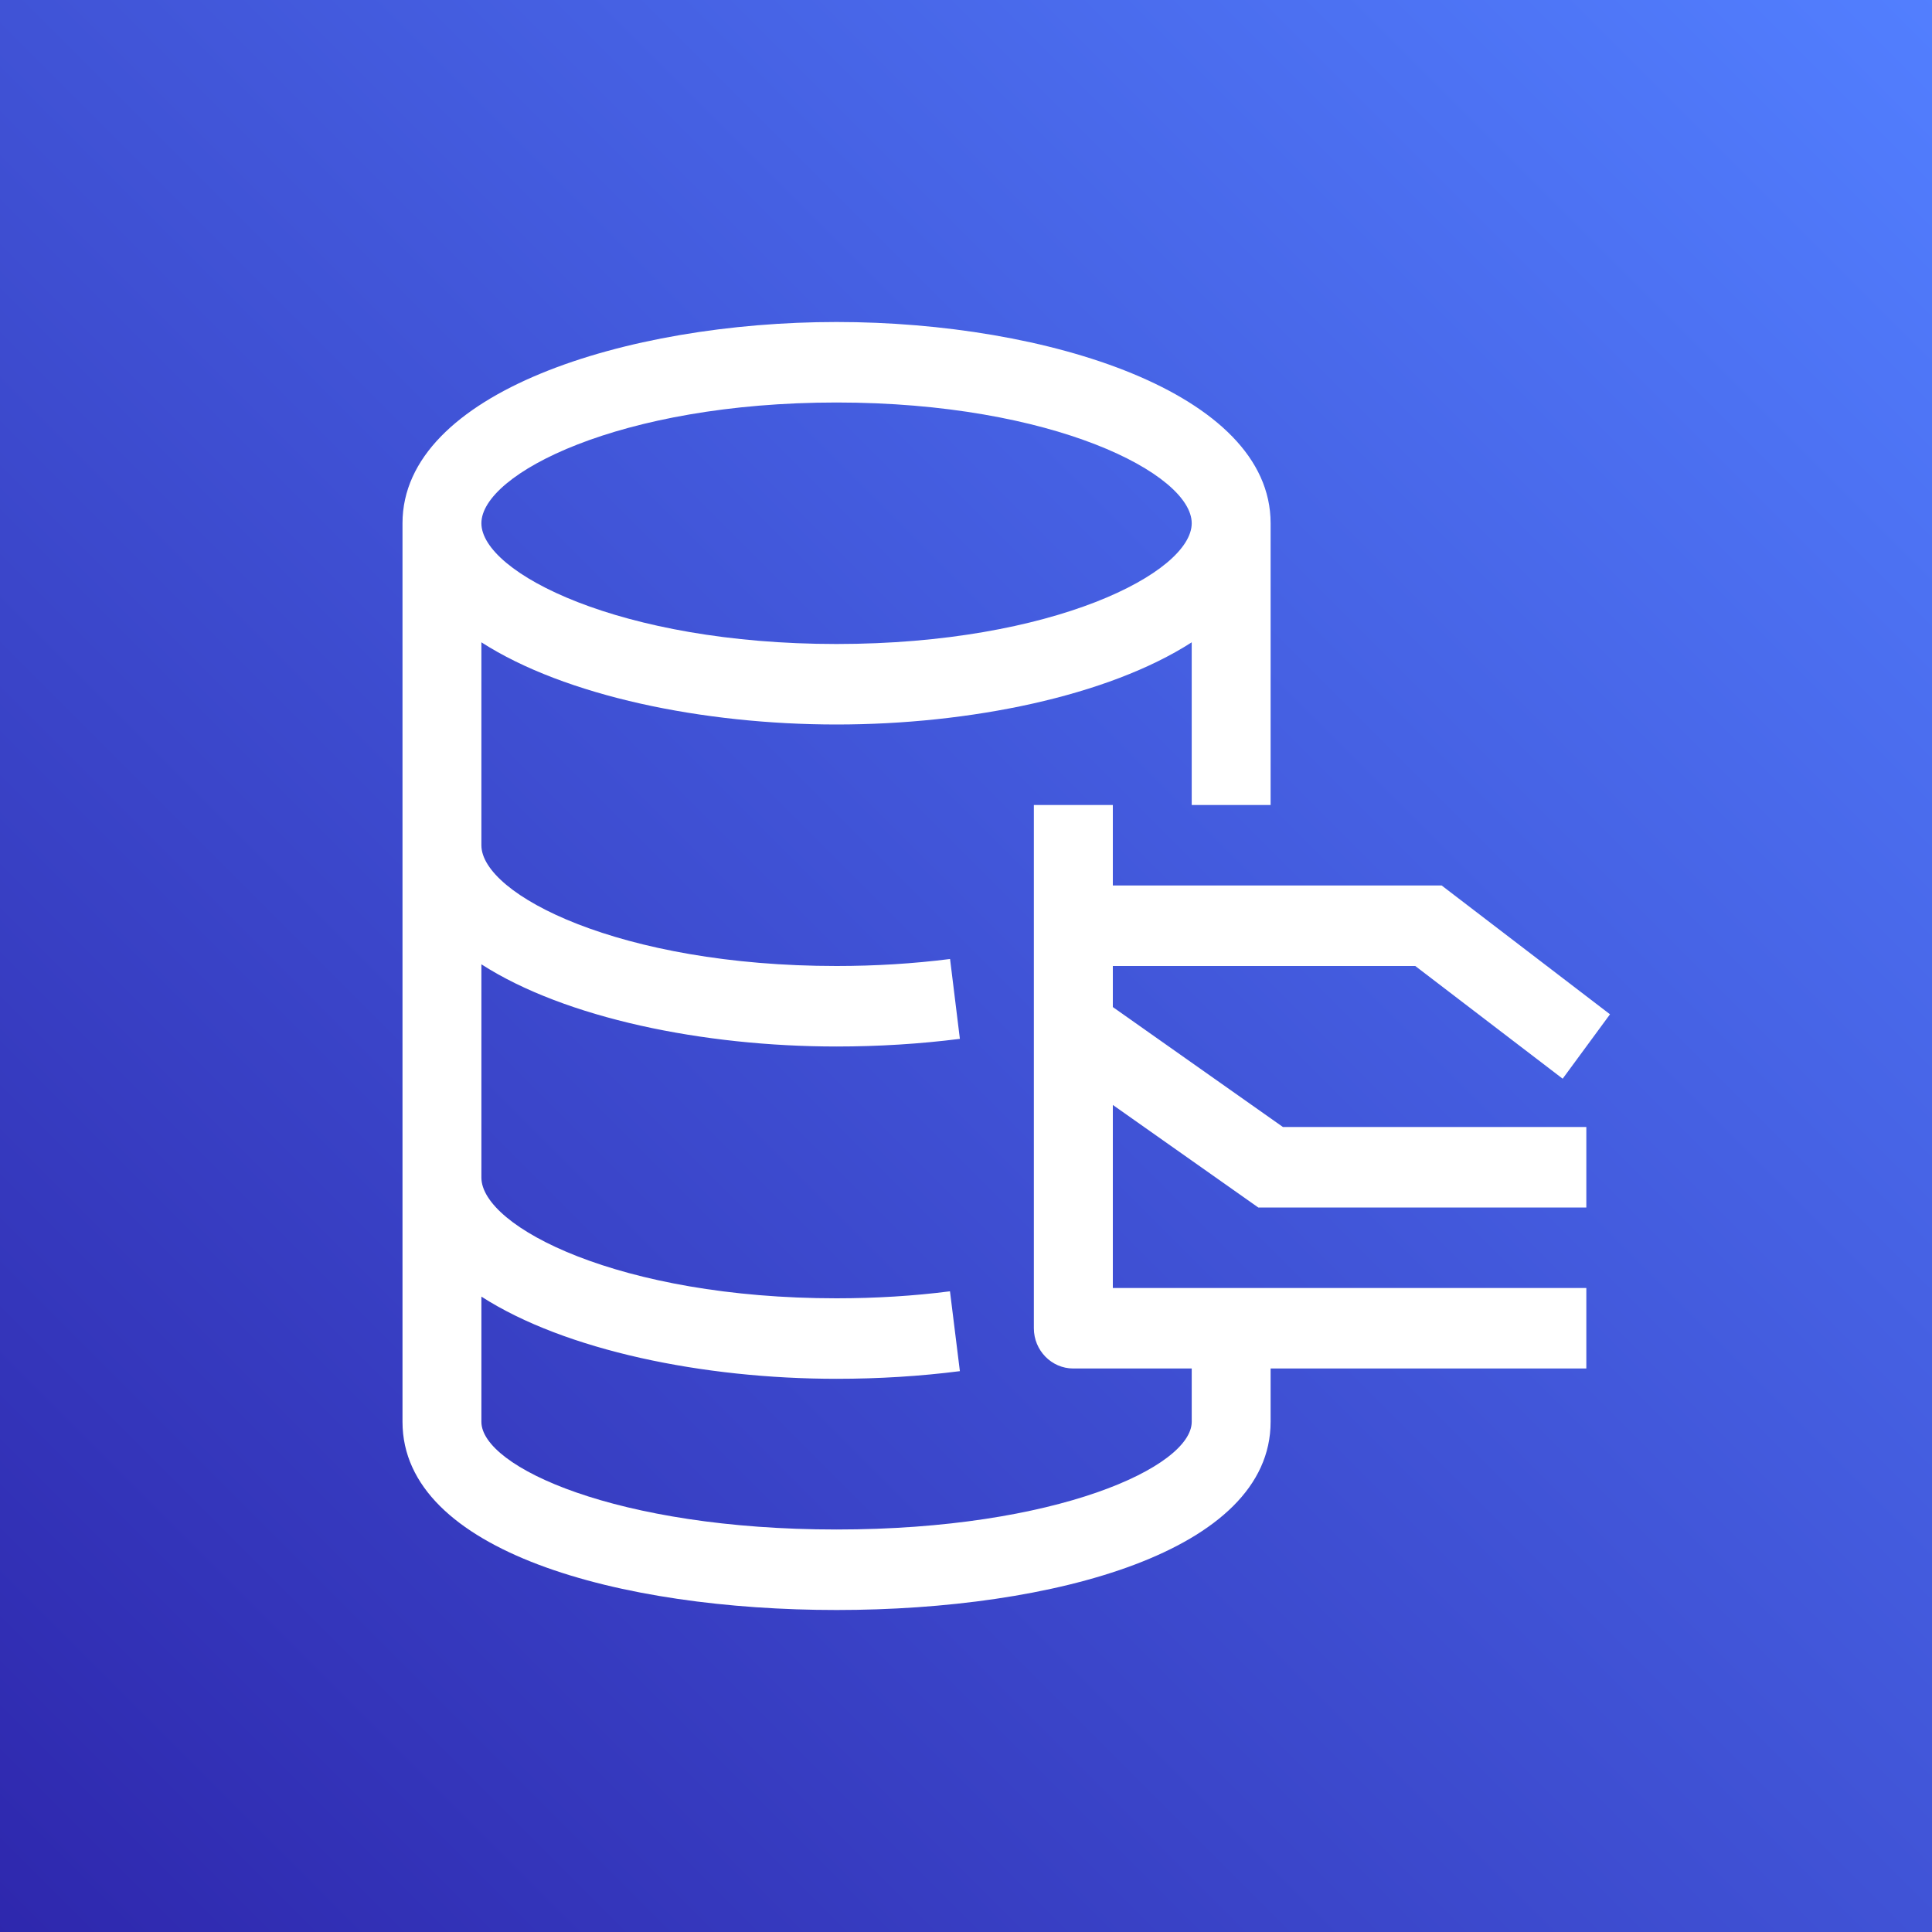
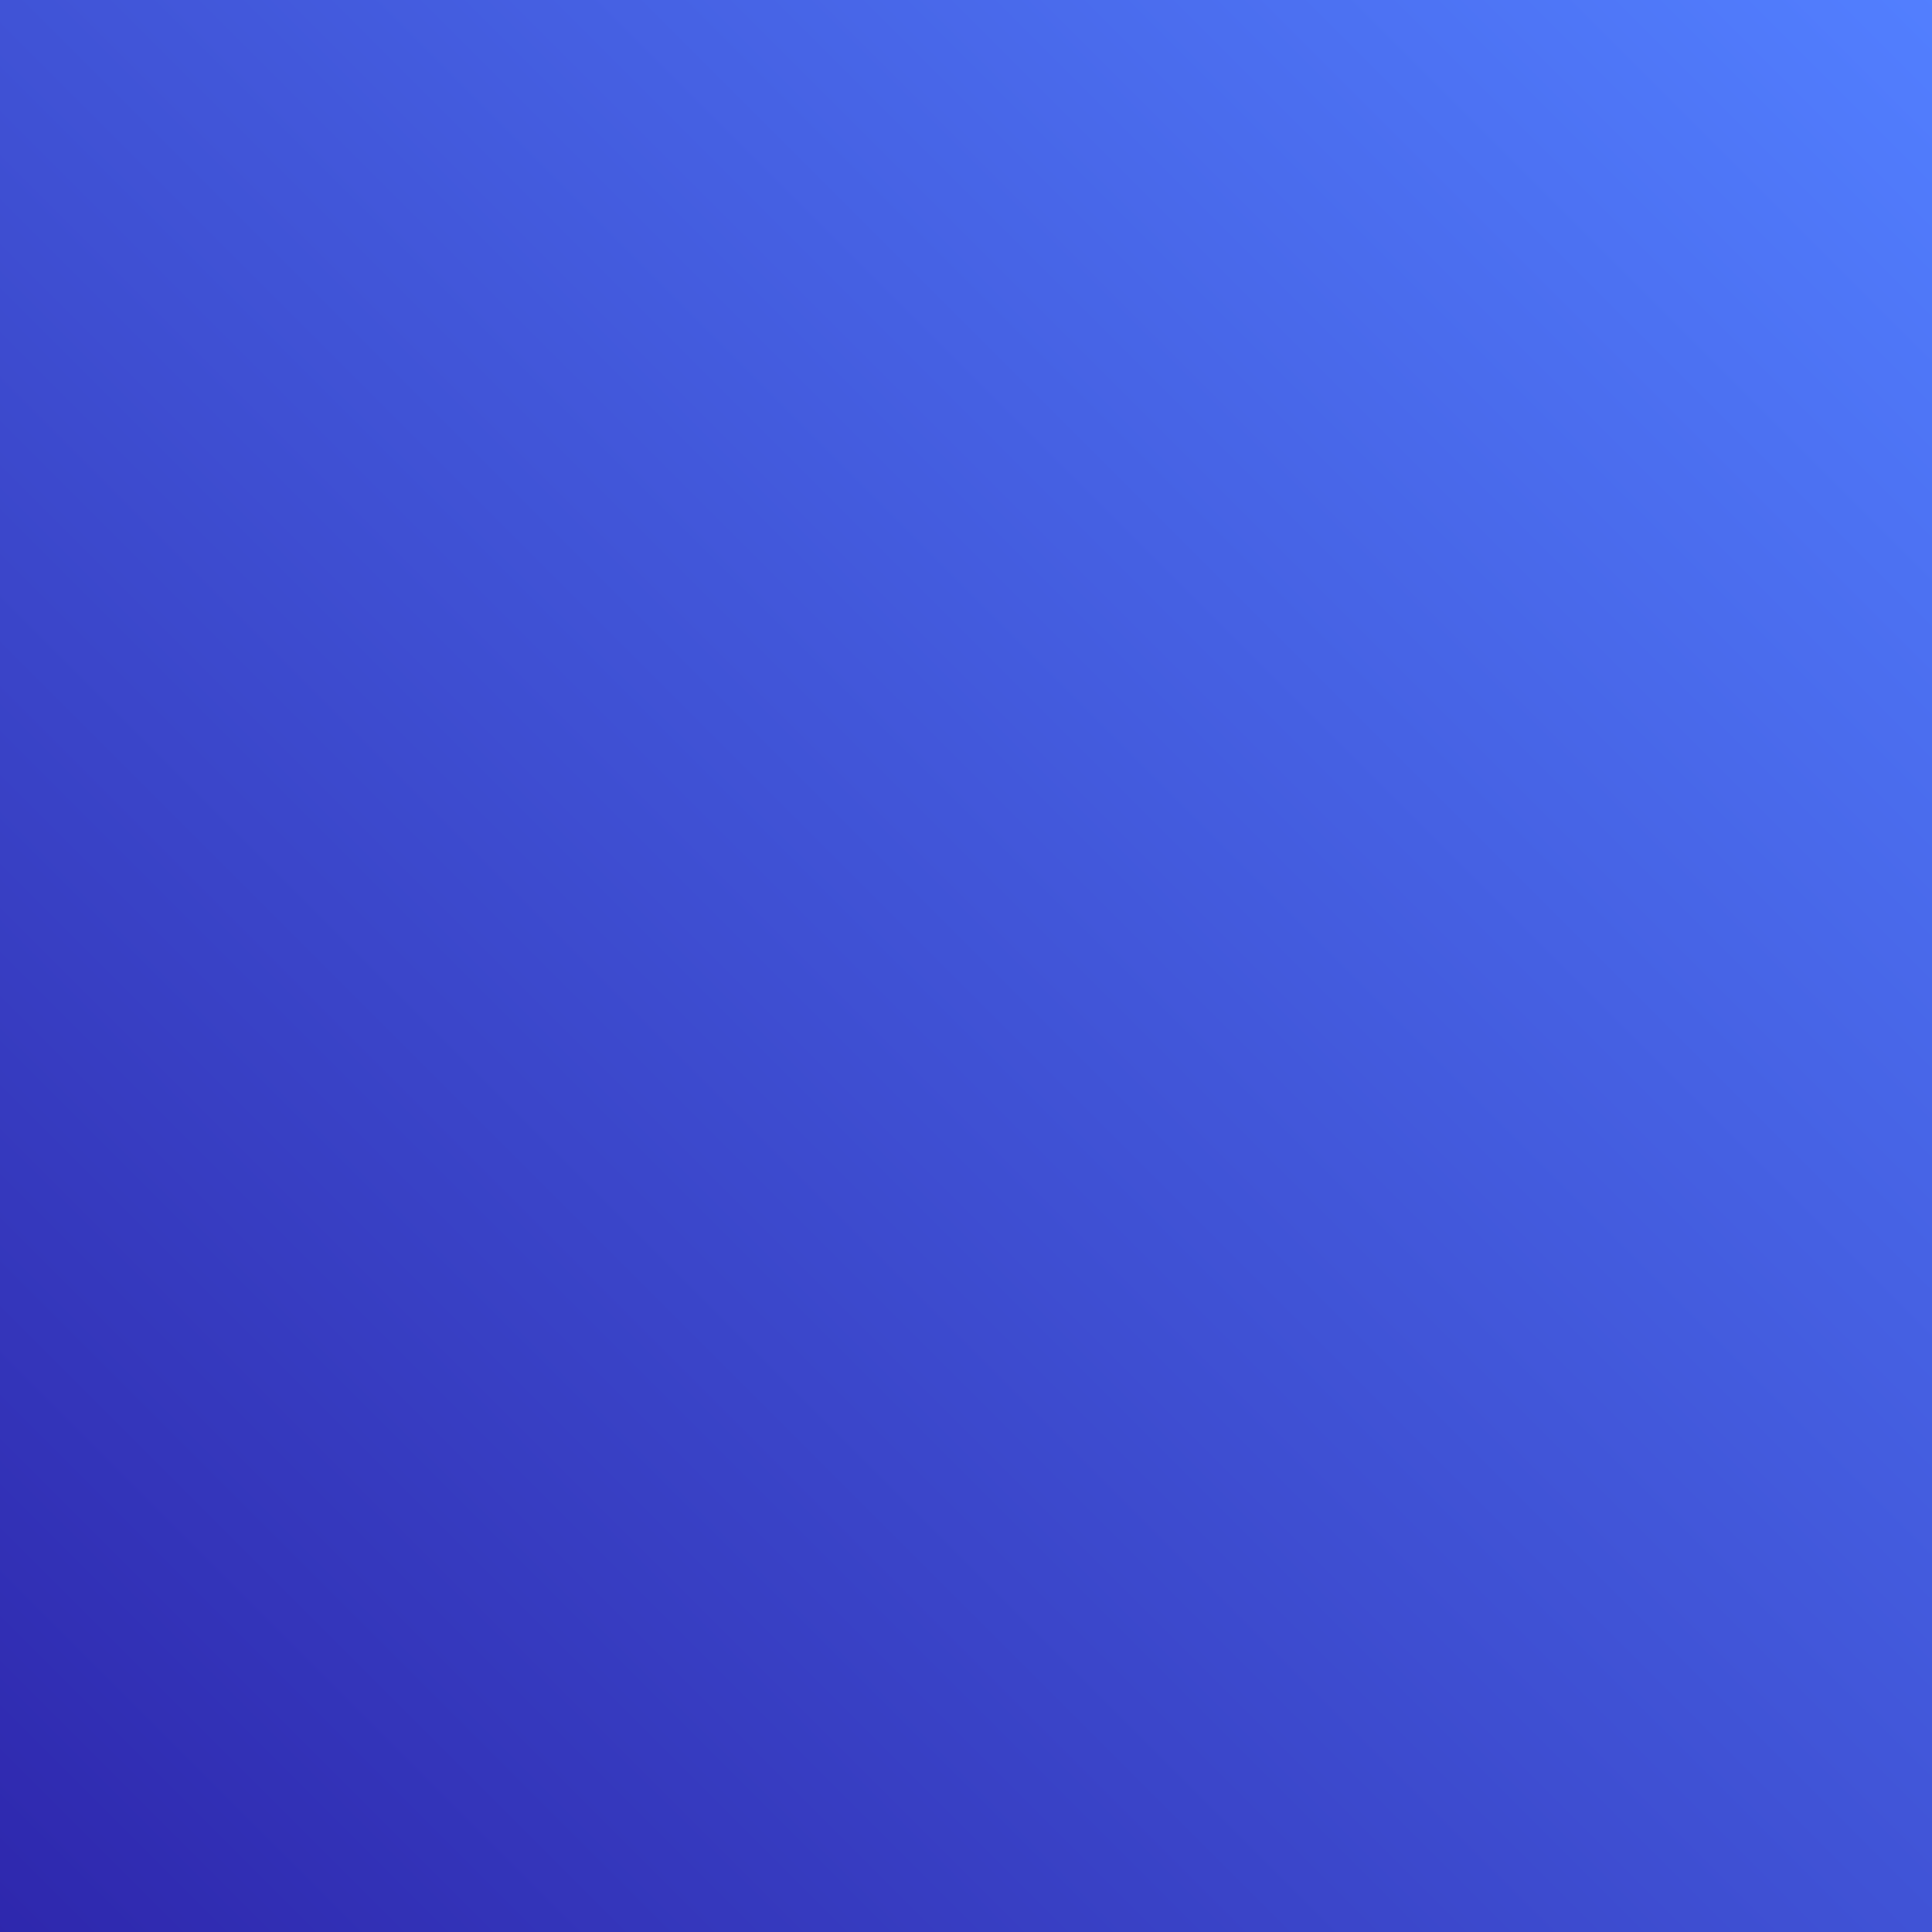
<svg xmlns="http://www.w3.org/2000/svg" width="24px" height="24px" viewBox="0 0 24 24" version="1.1">
  <rect x="0" y="0" width="24" height="24" fill="#333333" stroke="none" />
  <title>Icon-Architecture/16/Arch_Amazon-Timestream_16</title>
  <desc>Created with Sketch.</desc>
  <defs>
    <linearGradient x1="0%" y1="100%" x2="100%" y2="0%" id="linearGradient-1">
      <stop stop-color="#2E27AD" offset="0%" />
      <stop stop-color="#527FFF" offset="100%" />
    </linearGradient>
  </defs>
  <g id="Icon-Architecture/16/Arch_Amazon-Timestream_16" stroke="none" stroke-width="1" fill="none" fill-rule="evenodd">
    <g id="Icon-Architecture-BG/16/Database" fill="url(#linearGradient-1)">
      <rect id="Rectangle" x="0" y="0" width="24" height="24" />
    </g>
-     <path d="M10.392,5 C13.085,5 14.804,5.888 14.804,6.5 C14.804,7.112 13.085,8 10.392,8 C7.699,8 5.98,7.112 5.98,6.5 C5.98,5.888 7.699,5 10.392,5 L10.392,5 Z M13.824,12.51 L13.824,12 L17.581,12 L19.412,13.4 L20,12.6 L17.909,11 L13.824,11 L13.824,10 L12.843,10 L12.843,16.5 C12.843,16.776 13.063,17 13.333,17 L14.804,17 L14.804,17.662 C14.804,18.221 13.125,19 10.392,19 C7.659,19 5.98,18.221 5.98,17.662 L5.98,16.107 C7.021,16.776 8.738,17.128 10.392,17.128 C10.916,17.128 11.431,17.096 11.924,17.033 L11.801,16.041 C11.35,16.099 10.875,16.128 10.392,16.128 C7.699,16.128 5.98,15.24 5.98,14.628 L5.98,11.979 C7.021,12.648 8.738,13 10.392,13 C10.912,13 11.427,12.968 11.924,12.905 L11.802,11.913 C11.346,11.971 10.872,12 10.392,12 C7.699,12 5.98,11.112 5.98,10.5 L5.98,7.979 C7.021,8.648 8.738,9 10.392,9 C12.046,9 13.764,8.648 14.804,7.979 L14.804,10 L15.784,10 L15.784,6.5 C15.784,4.876 13.006,4 10.392,4 C7.778,4 5,4.876 5,6.5 L5,17.662 C5,19.277 7.709,20 10.392,20 C13.075,20 15.784,19.277 15.784,17.662 L15.784,17 L19.706,17 L19.706,16 L13.824,16 L13.824,13.726 L15.631,15 L19.706,15 L19.706,14 L15.937,14 L13.824,12.51 Z" id="Amazon-Timestream_Icon_16_Squid" fill="#FFFFFF" />
  </g>
</svg>